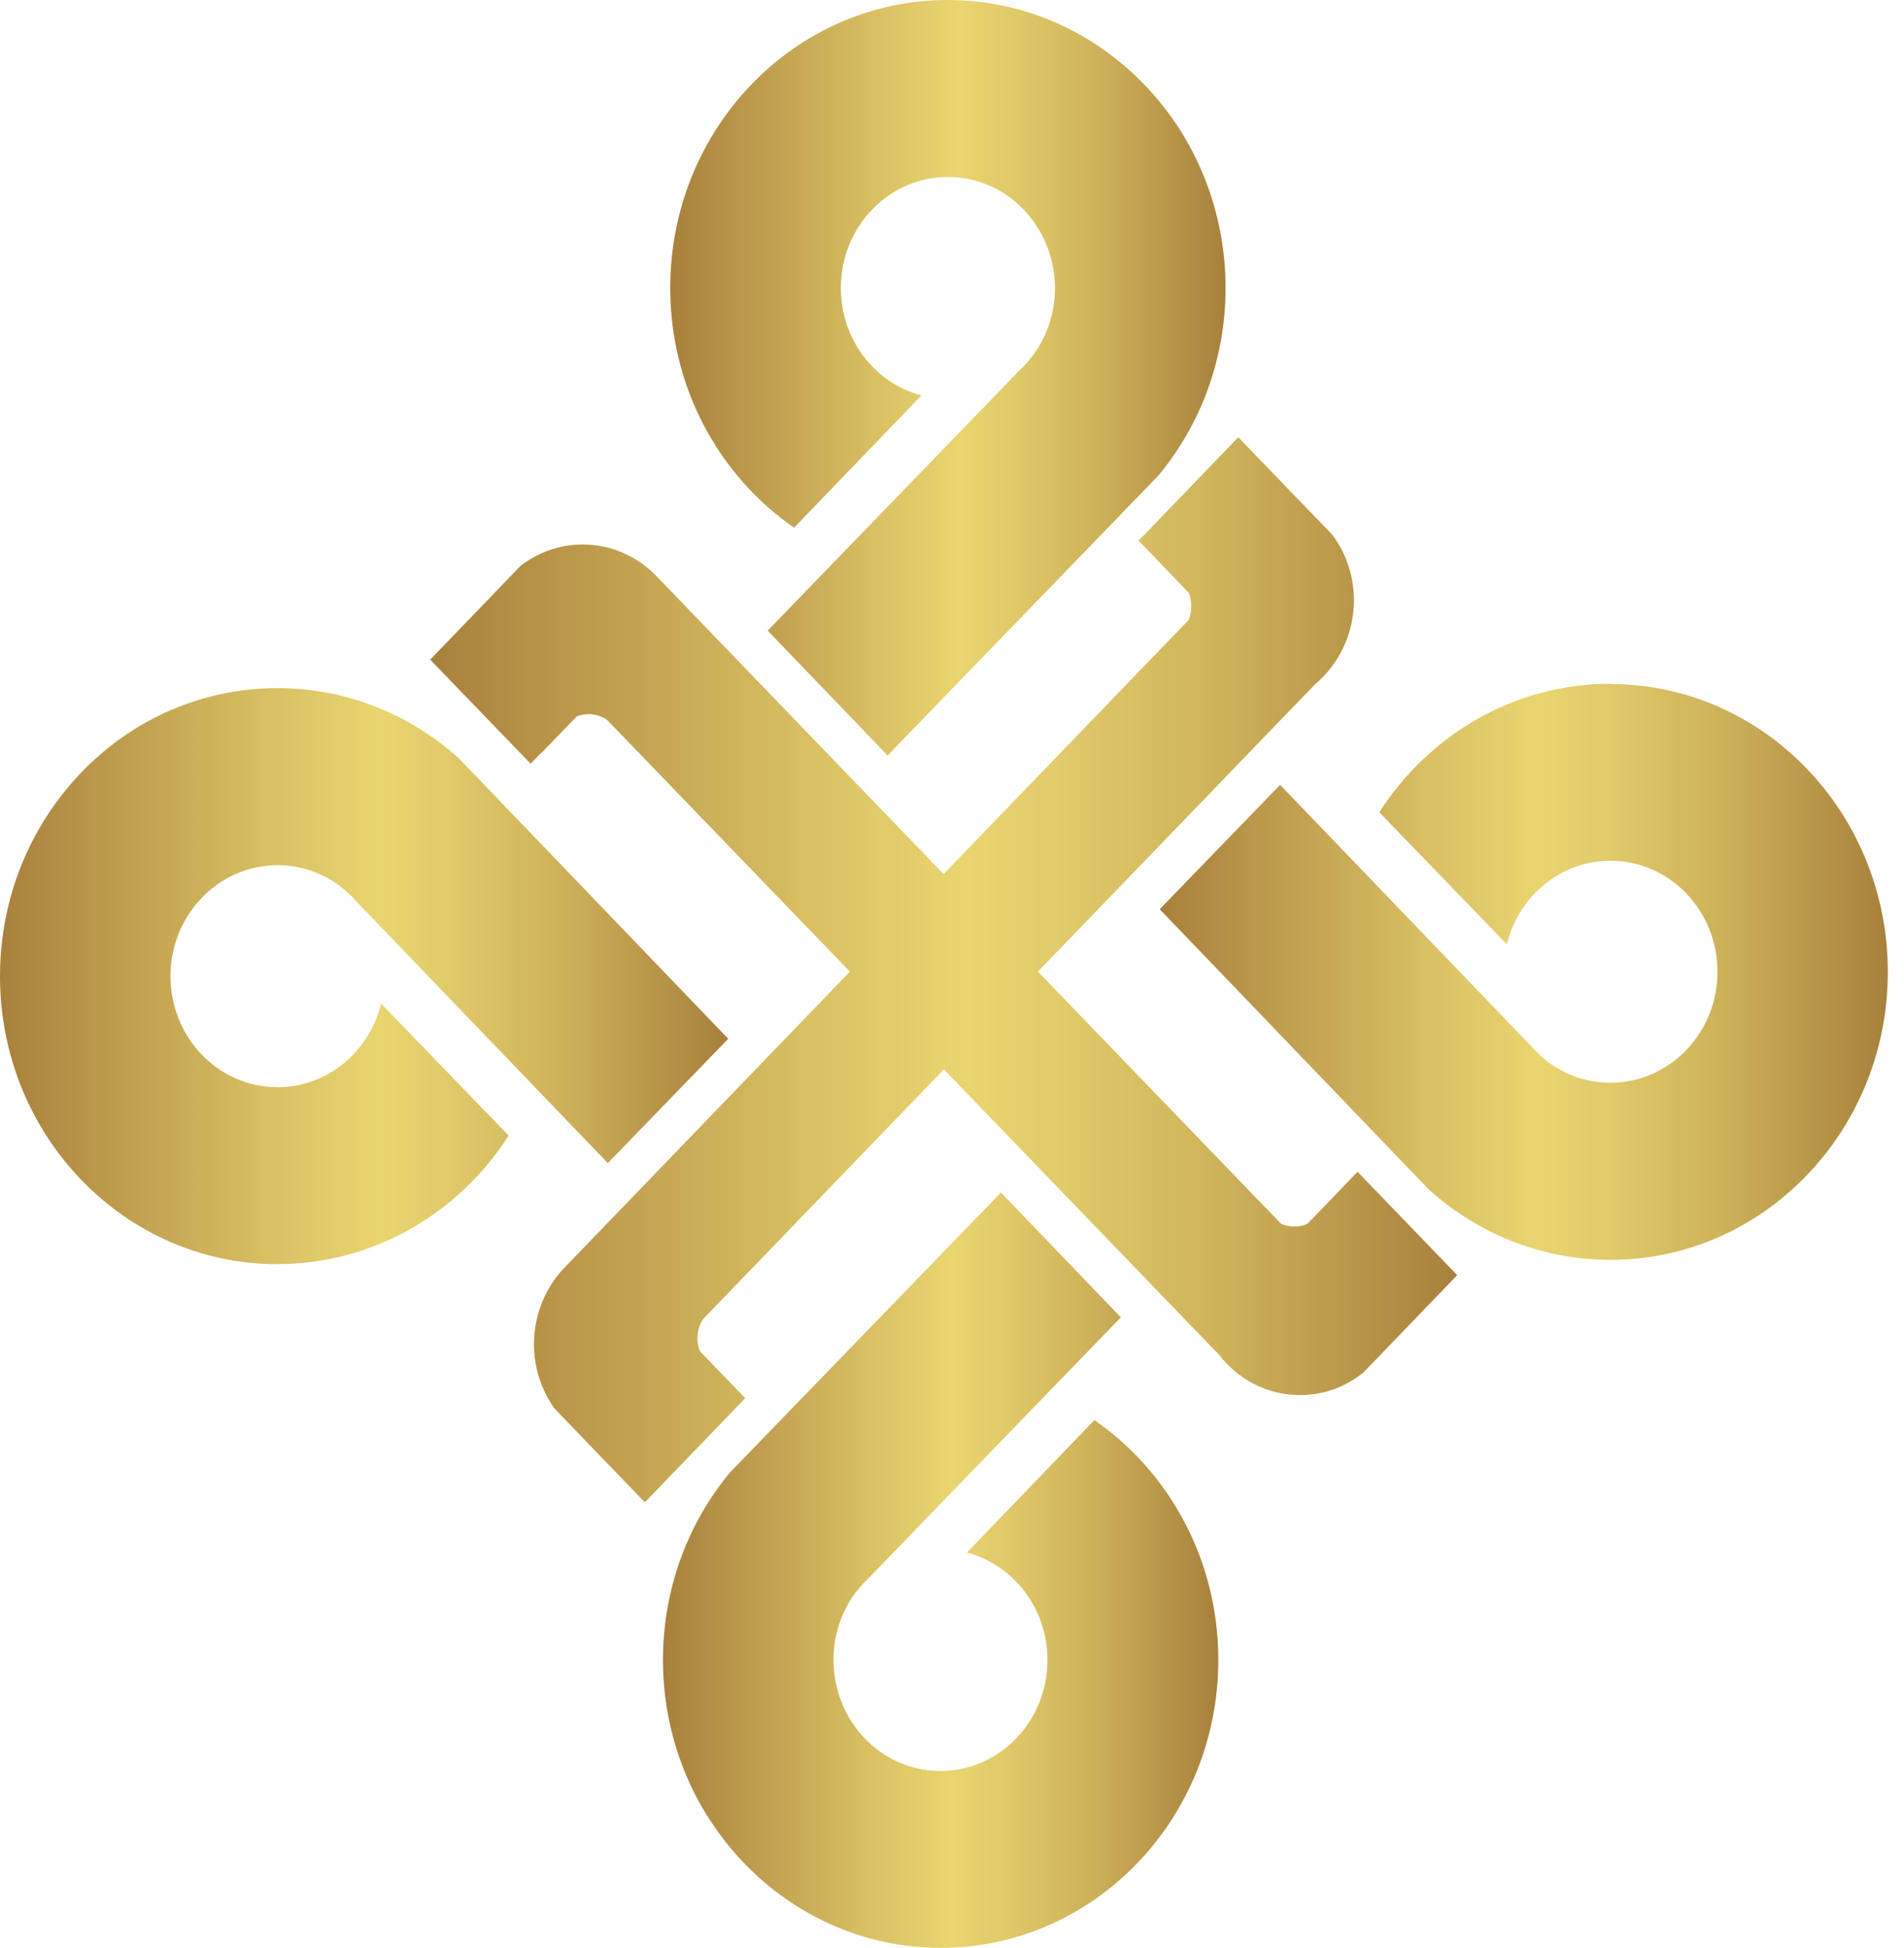
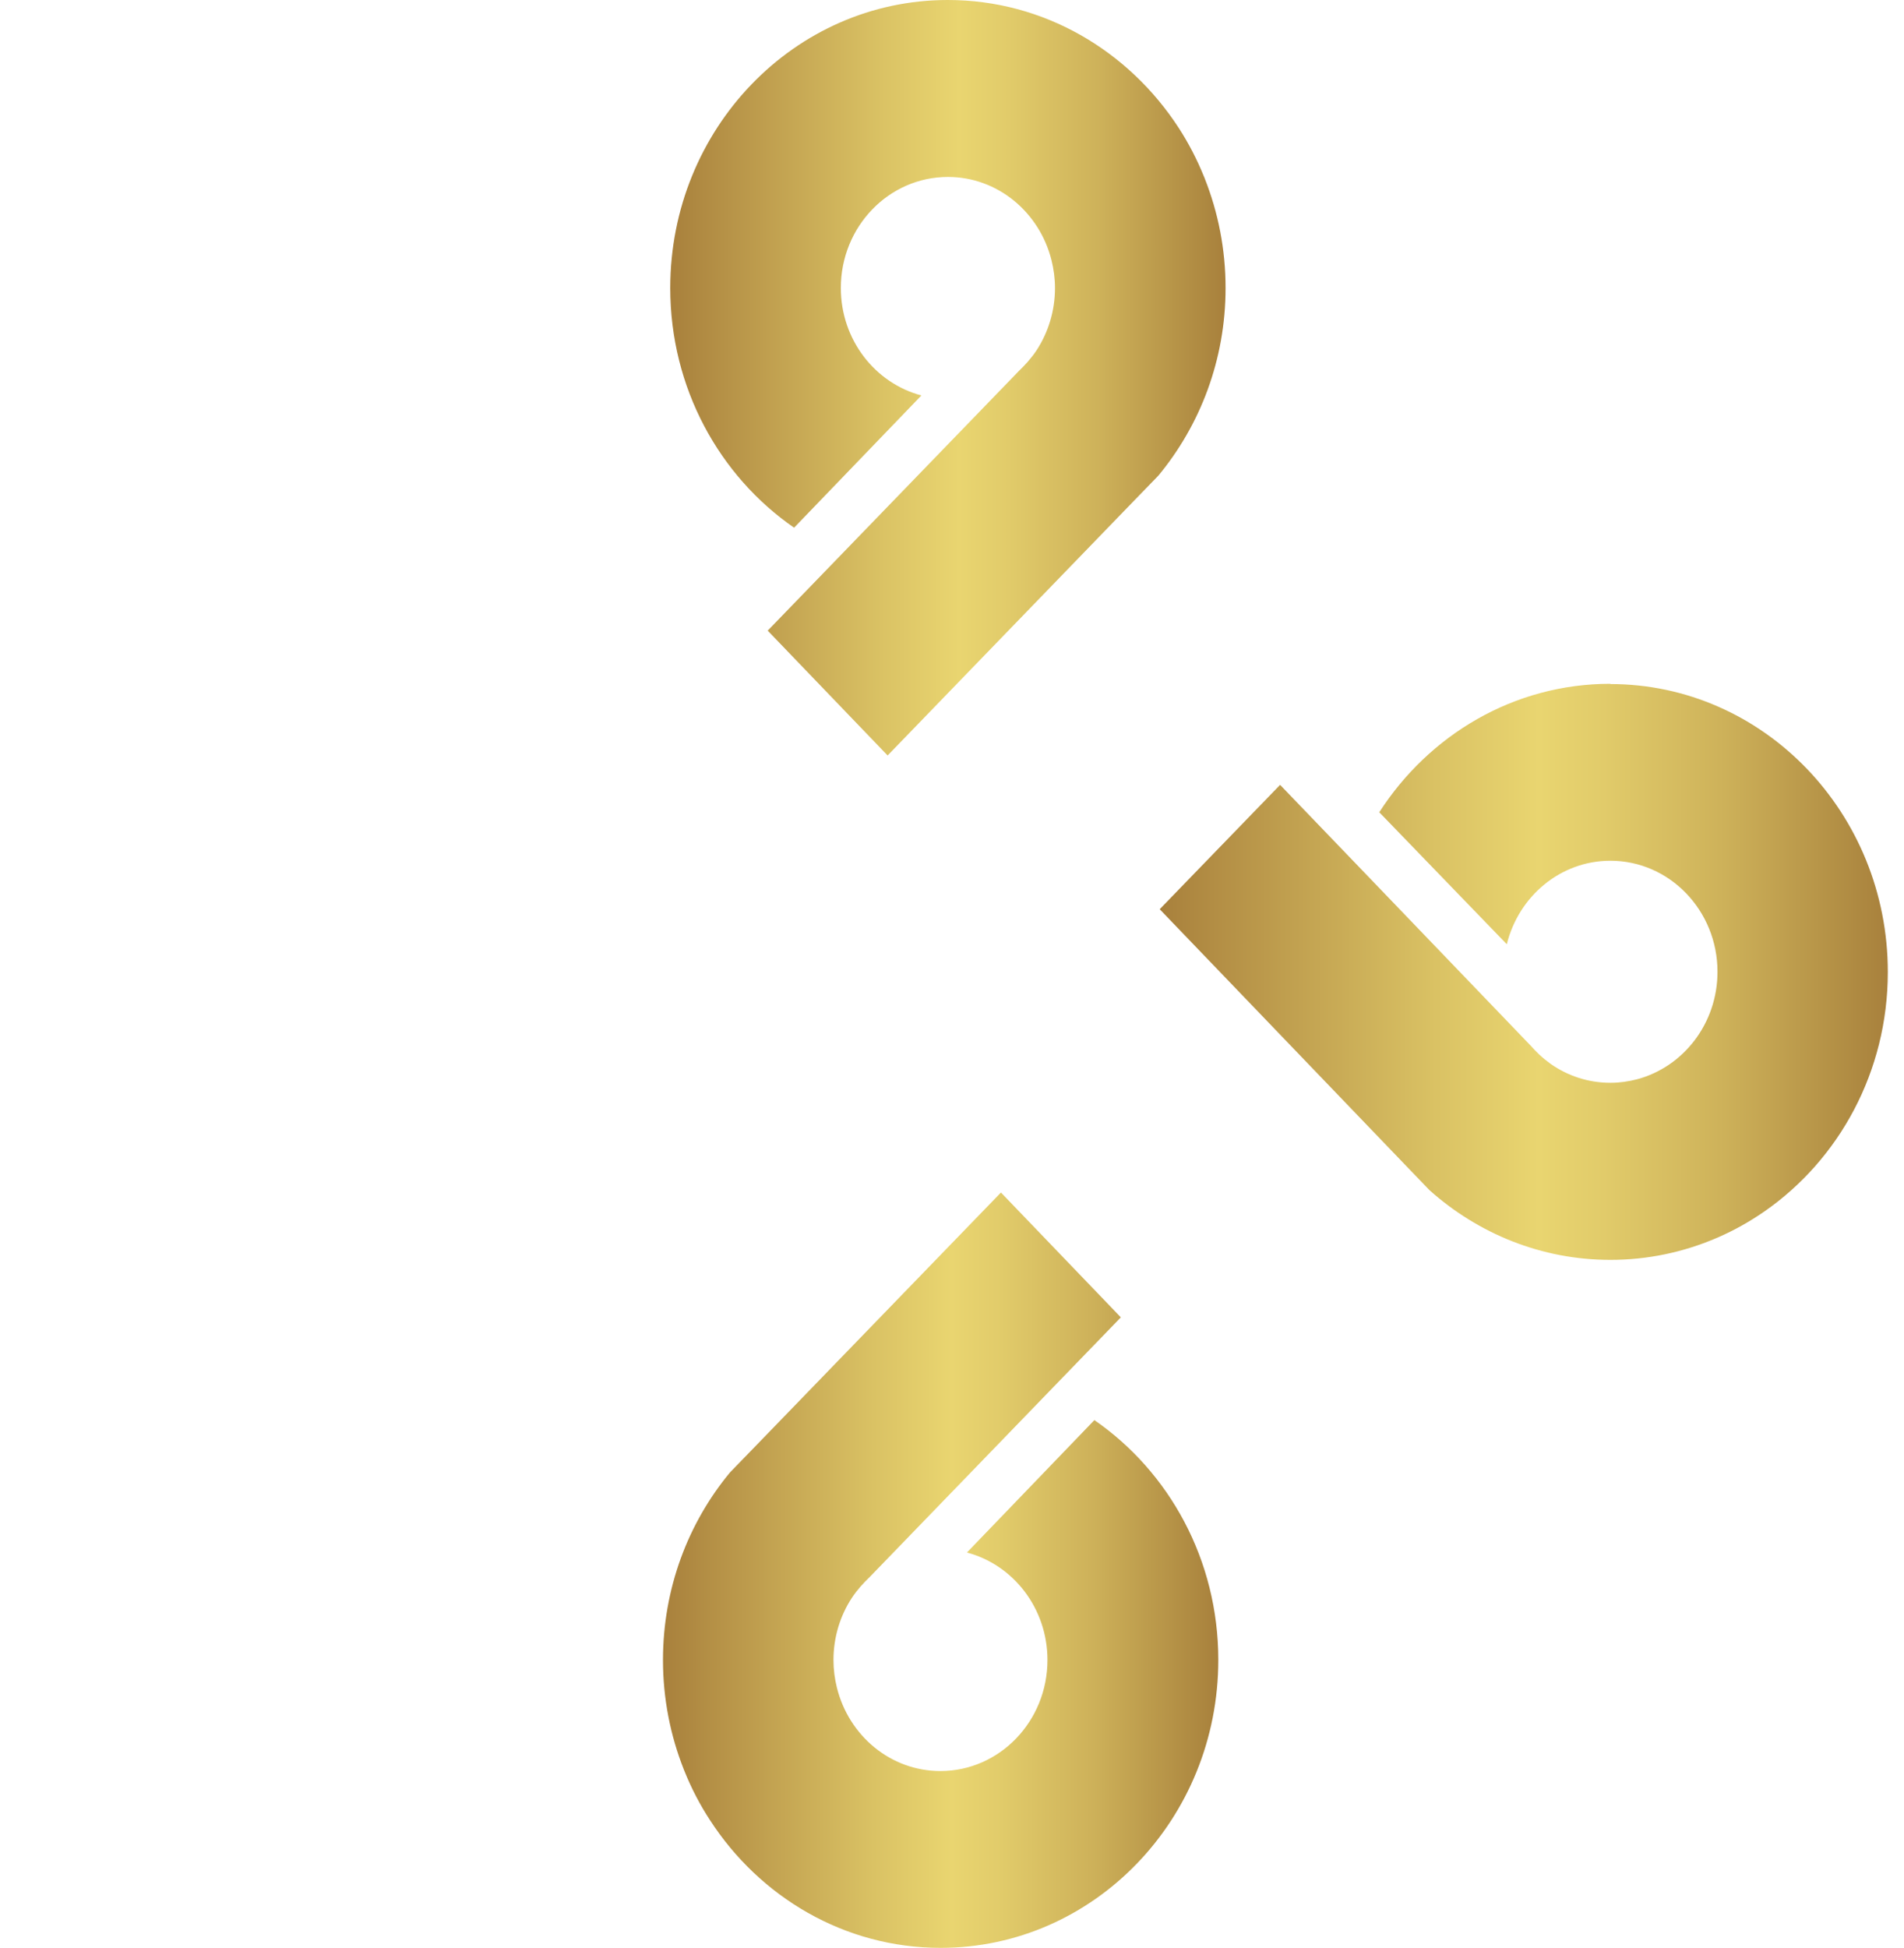
<svg xmlns="http://www.w3.org/2000/svg" width="44" height="45" viewBox="0 0 44 45" fill="none">
  <path d="M18.351 12.191L21.293 9.136C20.224 8.853 19.431 7.85 19.431 6.653C19.431 5.236 20.54 4.088 21.906 4.088C23.057 4.088 24.024 4.906 24.3 6.014C24.351 6.22 24.38 6.433 24.38 6.653C24.38 7.186 24.223 7.679 23.958 8.087C23.895 8.184 23.824 8.272 23.75 8.358C23.684 8.432 23.616 8.503 23.545 8.571L19.454 12.799L17.741 14.569L20.512 17.453L26.064 11.715L26.771 10.986C27.735 9.82 28.322 8.309 28.322 6.653C28.322 5.761 28.151 4.908 27.843 4.13C27.835 4.11 27.829 4.09 27.82 4.073C27.661 3.68 27.467 3.307 27.242 2.959C26.084 1.174 24.126 0 21.903 0C18.36 0 15.489 2.979 15.489 6.653C15.489 8.965 16.627 11 18.351 12.191Z" fill="url(#paint0_linear_2_38)" />
  <path d="M37.215 15.797C34.986 15.797 33.025 16.977 31.874 18.765L34.821 21.814C35.095 20.706 36.061 19.885 37.215 19.885C38.581 19.885 39.69 21.034 39.69 22.45C39.69 23.645 38.9 24.648 37.834 24.933C37.637 24.984 37.429 25.015 37.218 25.015C36.705 25.015 36.229 24.856 35.833 24.577C35.742 24.511 35.653 24.44 35.571 24.363C35.499 24.294 35.431 24.223 35.365 24.149L31.289 19.907L29.582 18.132L26.8 21.005L32.333 26.766L33.037 27.498C34.16 28.499 35.619 29.106 37.215 29.106C38.076 29.106 38.897 28.929 39.647 28.61C39.667 28.601 39.684 28.596 39.701 28.587C40.08 28.422 40.439 28.219 40.776 27.986C42.495 26.791 43.626 24.762 43.626 22.456C43.626 18.782 40.753 15.803 37.213 15.803" fill="url(#paint1_linear_2_38)" />
-   <path d="M6.414 29.203C8.643 29.203 10.607 28.023 11.755 26.235L8.808 23.186C8.534 24.294 7.568 25.118 6.414 25.118C5.048 25.118 3.939 23.969 3.939 22.553C3.939 21.358 4.729 20.355 5.795 20.07C5.992 20.019 6.2 19.987 6.411 19.987C6.924 19.987 7.4 20.15 7.796 20.426C7.887 20.492 7.973 20.563 8.058 20.64C8.129 20.706 8.201 20.78 8.263 20.854L12.34 25.095L14.047 26.871L16.829 23.998L11.293 18.237L10.589 17.505C9.466 16.504 8.007 15.897 6.411 15.897C5.55 15.897 4.729 16.074 3.979 16.393C3.962 16.401 3.942 16.407 3.922 16.416C3.543 16.581 3.184 16.783 2.848 17.017C1.132 18.214 0 20.247 0 22.553C0 26.227 2.87 29.206 6.414 29.206" fill="url(#paint2_linear_2_38)" />
  <path d="M25.286 32.812L22.345 35.867C23.414 36.149 24.206 37.153 24.206 38.35C24.206 39.767 23.097 40.915 21.732 40.915C20.58 40.915 19.614 40.097 19.34 38.988C19.289 38.783 19.261 38.569 19.261 38.35C19.261 37.82 19.417 37.324 19.685 36.916C19.748 36.819 19.819 36.731 19.893 36.645C19.959 36.571 20.027 36.5 20.099 36.432L24.189 32.204L25.902 30.434L23.131 27.55L17.576 33.288L16.869 34.017C15.905 35.18 15.321 36.694 15.321 38.35C15.321 39.242 15.492 40.094 15.8 40.873C15.809 40.892 15.814 40.91 15.823 40.93C15.982 41.323 16.176 41.696 16.404 42.044C17.556 43.826 19.514 45 21.738 45C25.281 45 28.154 42.021 28.154 38.347C28.154 36.035 27.017 34 25.292 32.809" fill="url(#paint3_linear_2_38)" />
-   <path d="M12.511 17.396L12.855 17.04L13.326 16.553C13.411 16.518 13.505 16.498 13.602 16.498C13.759 16.498 13.905 16.547 14.027 16.63L14.275 16.886L14.657 17.282L19.64 22.447L13.098 29.231L13.004 29.328C12.593 29.779 12.34 30.386 12.34 31.053C12.34 31.6 12.511 32.105 12.796 32.515H12.793L12.819 32.544L13.323 33.068L13.534 33.288L14.902 34.707L17.222 32.301L16.983 32.053L16.638 31.697L16.168 31.209C16.136 31.118 16.116 31.024 16.116 30.922C16.116 30.759 16.162 30.608 16.242 30.48L16.49 30.223L16.872 29.827L21.812 24.705L28.174 31.301C28.282 31.443 28.407 31.569 28.541 31.683C28.952 32.025 29.474 32.23 30.041 32.23C30.608 32.23 31.101 32.033 31.506 31.708L31.512 31.703L31.928 31.272L32.21 30.979L33.675 29.459L31.372 27.071L30.996 27.461L30.657 27.815L30.209 28.276C30.118 28.314 30.018 28.336 29.915 28.336C29.804 28.336 29.699 28.314 29.605 28.271L29.18 27.832L28.909 27.552L23.986 22.447L30.389 15.809C30.525 15.695 30.648 15.569 30.756 15.427C31.087 14.999 31.287 14.46 31.287 13.87C31.287 13.28 31.098 12.77 30.785 12.351L30.779 12.342L30.363 11.912L30.081 11.621L28.616 10.102L26.312 12.491L26.689 12.881L27.028 13.235L27.473 13.696C27.51 13.79 27.53 13.893 27.53 14.004C27.53 14.115 27.507 14.227 27.467 14.326L27.042 14.765L26.771 15.045L21.806 20.193L15.224 13.366L15.13 13.269C14.697 12.841 14.113 12.579 13.466 12.579C12.938 12.579 12.454 12.756 12.055 13.052H12.052L12.026 13.075L11.521 13.6L11.311 13.819L9.942 15.239L12.263 17.644L12.502 17.396H12.511Z" fill="url(#paint4_linear_2_38)" />
  <defs>
    <linearGradient id="paint0_linear_2_38" x1="15.489" y1="8.728" x2="28.319" y2="8.728" gradientUnits="userSpaceOnUse">
      <stop stop-color="#A8803C" />
      <stop offset="0.1" stop-color="#B69247" />
      <stop offset="0.38" stop-color="#DAC264" />
      <stop offset="0.52" stop-color="#E9D570" />
      <stop offset="0.61" stop-color="#E1CB6A" />
      <stop offset="0.77" stop-color="#CEB25A" />
      <stop offset="0.96" stop-color="#AE8941" />
      <stop offset="1" stop-color="#A8803C" />
    </linearGradient>
    <linearGradient id="paint1_linear_2_38" x1="26.8" y1="22.45" x2="43.632" y2="22.45" gradientUnits="userSpaceOnUse">
      <stop stop-color="#A8803C" />
      <stop offset="0.1" stop-color="#B69247" />
      <stop offset="0.38" stop-color="#DAC264" />
      <stop offset="0.52" stop-color="#E9D570" />
      <stop offset="0.61" stop-color="#E1CB6A" />
      <stop offset="0.77" stop-color="#CEB25A" />
      <stop offset="0.96" stop-color="#AE8941" />
      <stop offset="1" stop-color="#A8803C" />
    </linearGradient>
    <linearGradient id="paint2_linear_2_38" x1="0" y1="22.553" x2="16.832" y2="22.553" gradientUnits="userSpaceOnUse">
      <stop stop-color="#A8803C" />
      <stop offset="0.1" stop-color="#B69247" />
      <stop offset="0.38" stop-color="#DAC264" />
      <stop offset="0.52" stop-color="#E9D570" />
      <stop offset="0.61" stop-color="#E1CB6A" />
      <stop offset="0.77" stop-color="#CEB25A" />
      <stop offset="0.96" stop-color="#AE8941" />
      <stop offset="1" stop-color="#A8803C" />
    </linearGradient>
    <linearGradient id="paint3_linear_2_38" x1="15.318" y1="36.275" x2="28.148" y2="36.275" gradientUnits="userSpaceOnUse">
      <stop stop-color="#A8803C" />
      <stop offset="0.1" stop-color="#B69247" />
      <stop offset="0.38" stop-color="#DAC264" />
      <stop offset="0.52" stop-color="#E9D570" />
      <stop offset="0.61" stop-color="#E1CB6A" />
      <stop offset="0.77" stop-color="#CEB25A" />
      <stop offset="0.96" stop-color="#AE8941" />
      <stop offset="1" stop-color="#A8803C" />
    </linearGradient>
    <linearGradient id="paint4_linear_2_38" x1="9.951" y1="22.407" x2="33.681" y2="22.407" gradientUnits="userSpaceOnUse">
      <stop stop-color="#A8803C" />
      <stop offset="0.1" stop-color="#B69247" />
      <stop offset="0.38" stop-color="#DAC264" />
      <stop offset="0.52" stop-color="#E9D570" />
      <stop offset="0.61" stop-color="#E1CB6A" />
      <stop offset="0.77" stop-color="#CEB25A" />
      <stop offset="0.96" stop-color="#AE8941" />
      <stop offset="1" stop-color="#A8803C" />
    </linearGradient>
  </defs>
</svg>